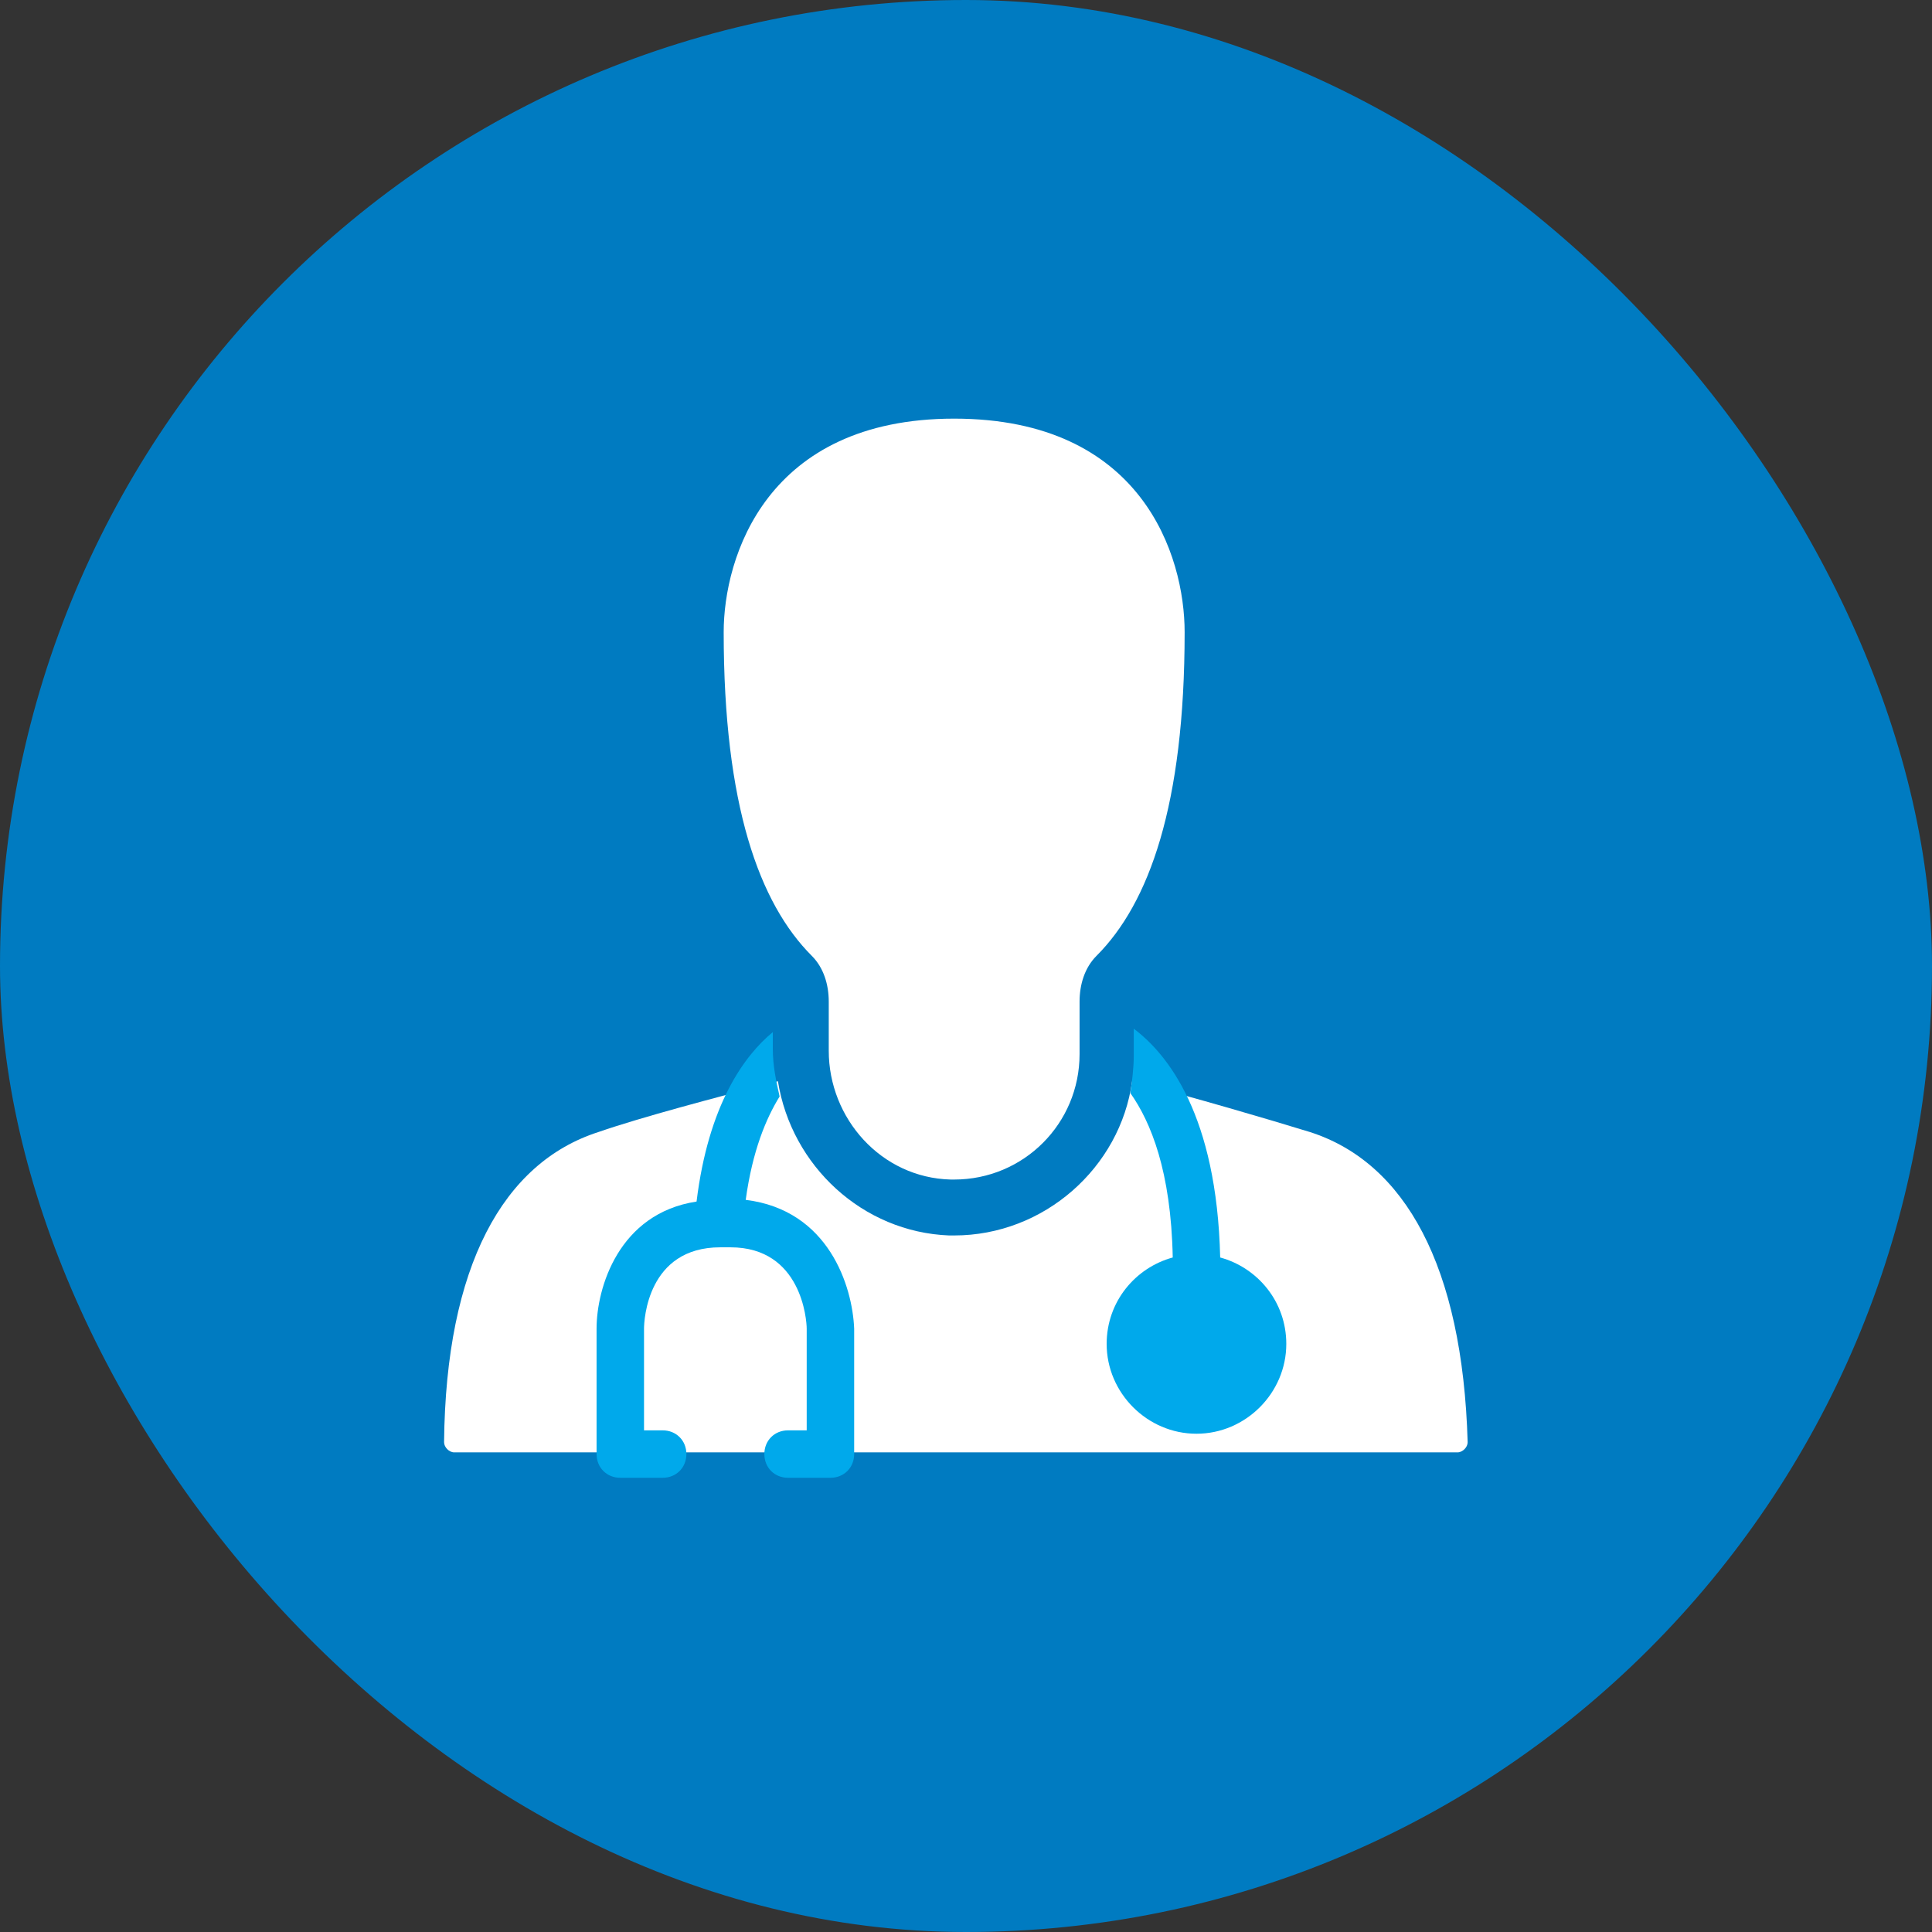
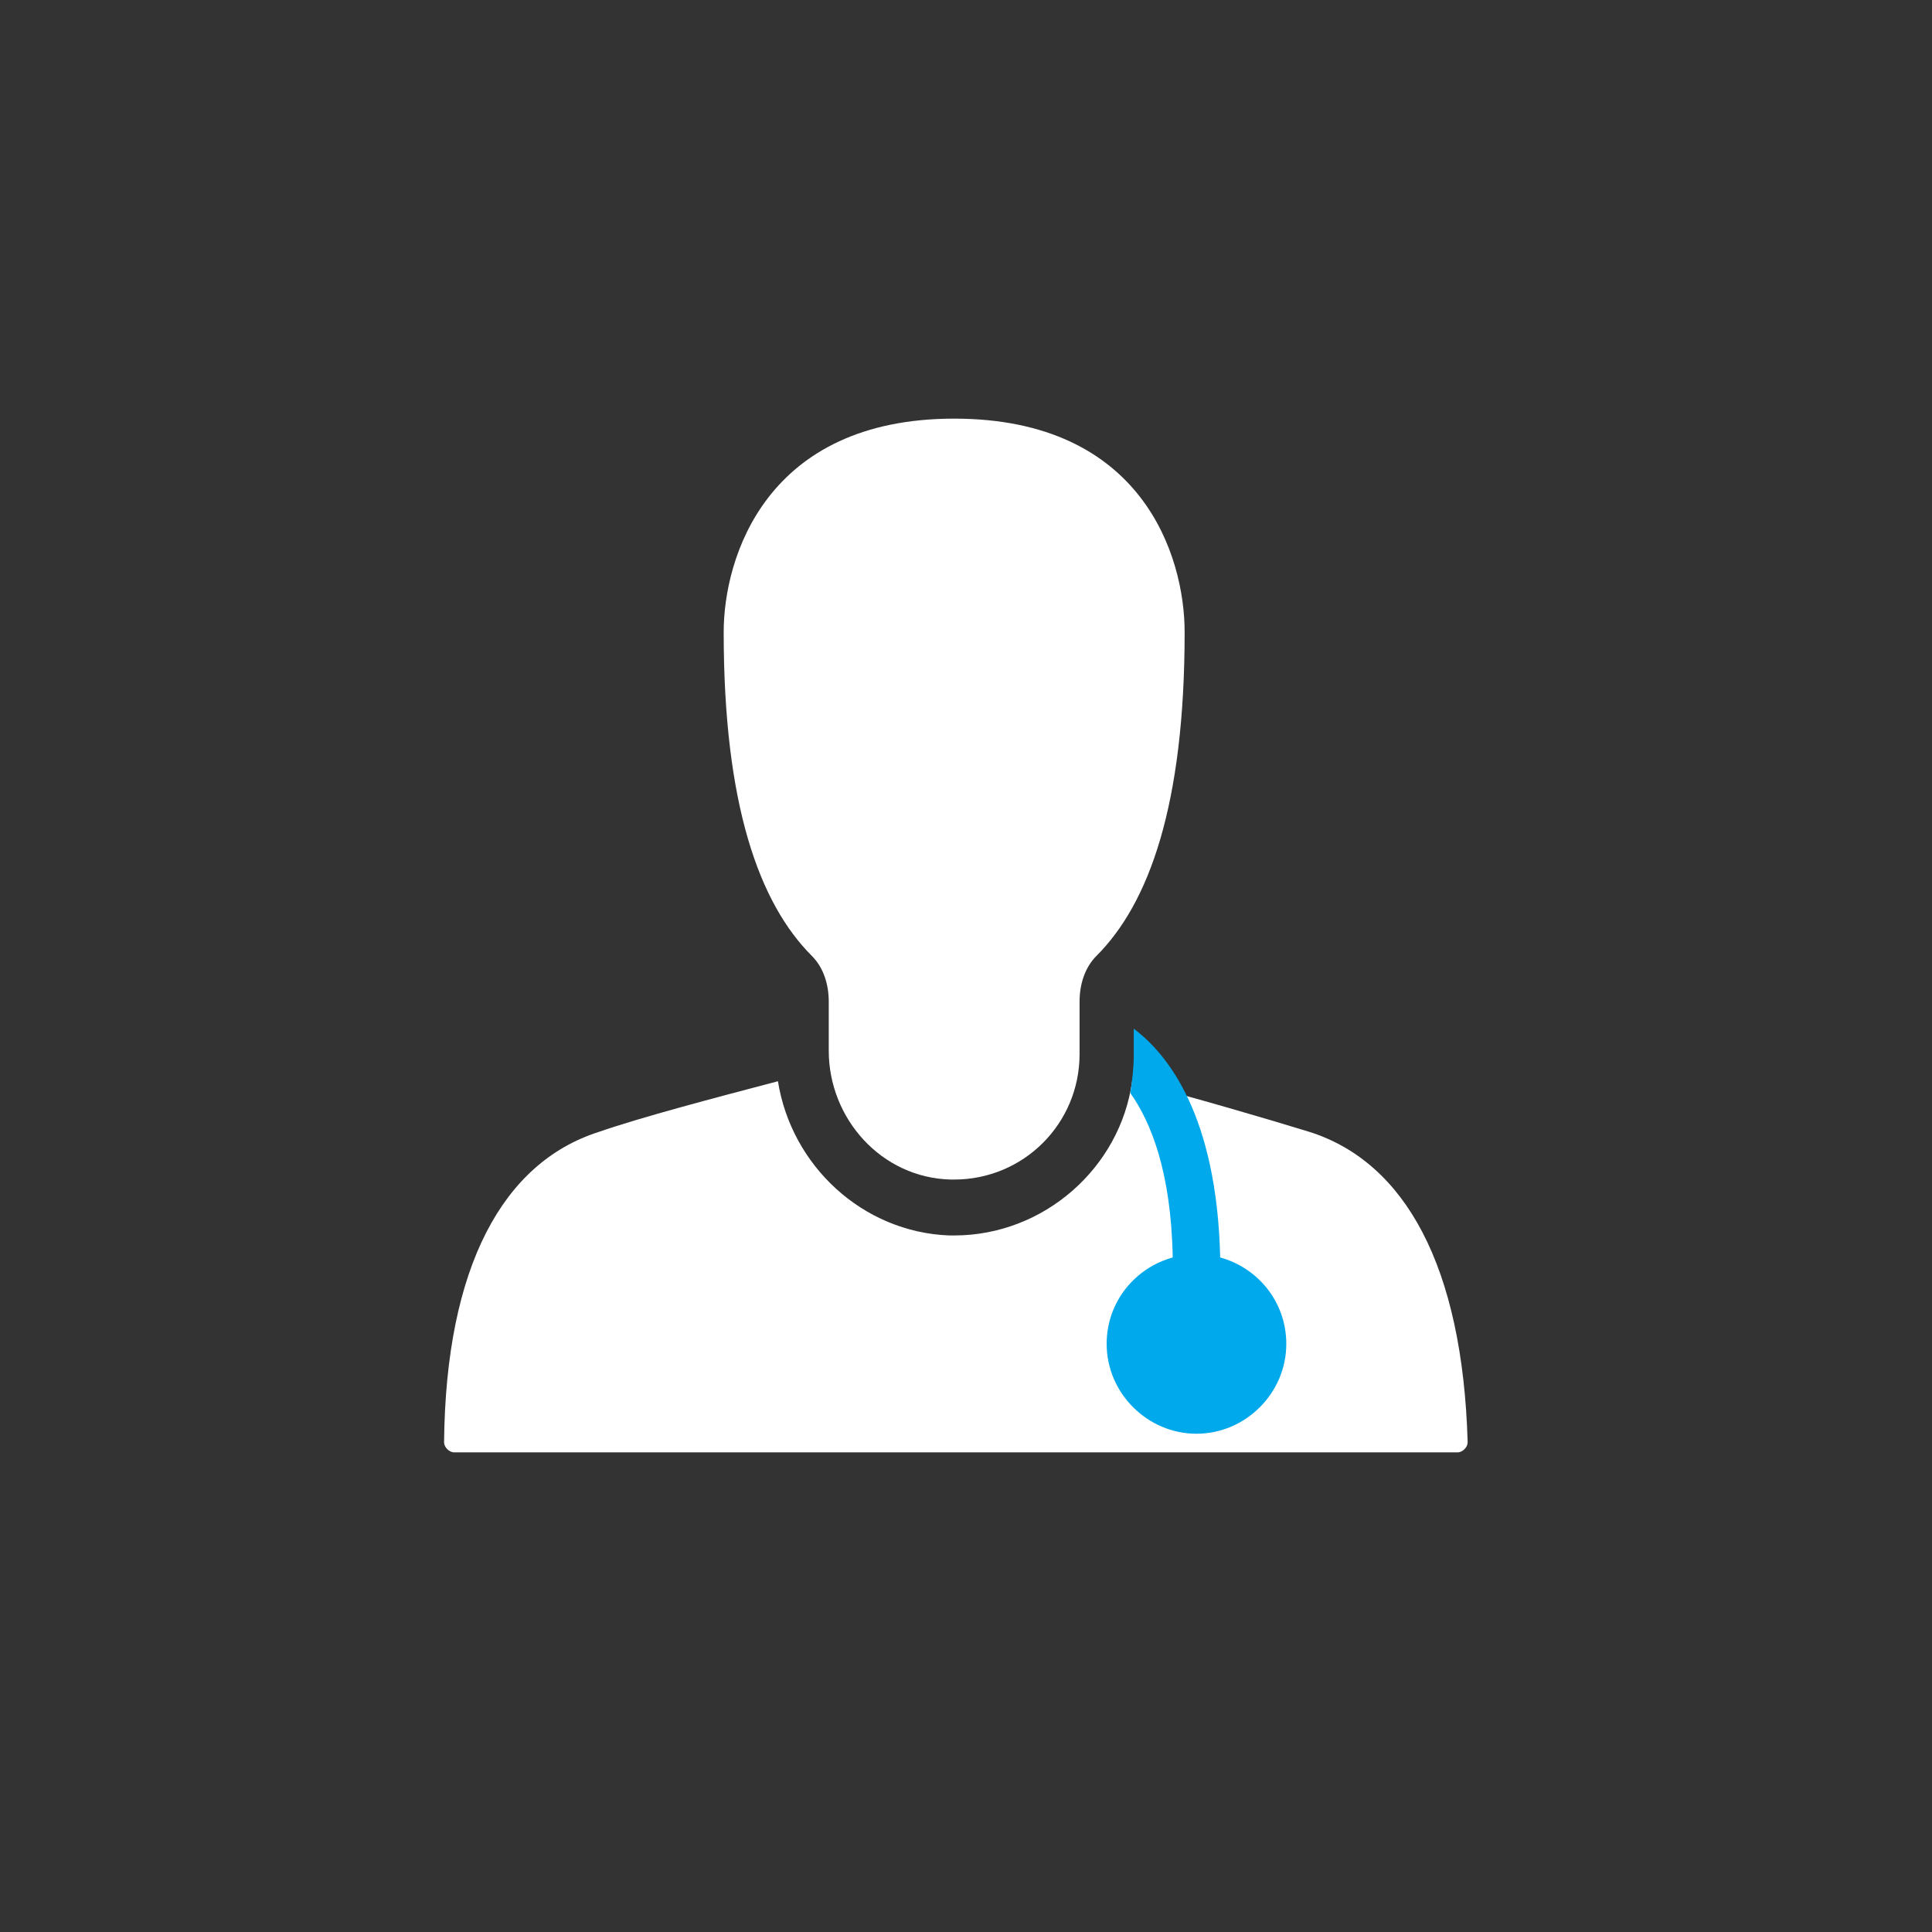
<svg xmlns="http://www.w3.org/2000/svg" width="102" height="102" viewBox="0 0 102 102" fill="none">
  <rect x="0" y="0" width="102" height="102" fill="#333333" stroke="none" />
-   <rect width="102" height="102" rx="51" fill="#007BC1" />
  <path d="M69.165 59.768C66.838 59.052 63.17 57.979 59.77 57.084C59.144 61.647 55.118 65.226 50.376 65.226C50.286 65.226 50.197 65.226 50.107 65.226C45.544 65.047 41.787 61.557 41.071 57.084C37.671 57.979 33.913 58.963 31.587 59.768C26.577 61.379 23.535 66.836 23.445 76.141C23.445 76.409 23.714 76.678 23.982 76.678H50.465H76.948C77.217 76.678 77.485 76.409 77.485 76.141C77.217 66.836 74.175 61.379 69.165 59.768Z" fill="white" />
  <path d="M50.196 62.274C50.285 62.274 50.375 62.274 50.375 62.274C54.043 62.274 56.996 59.321 56.996 55.653V52.879C56.996 51.984 57.264 51.09 57.89 50.464C60.664 47.69 62.543 42.501 62.543 33.375C62.543 29.349 60.306 22.102 50.375 22.102C40.444 22.102 38.207 29.438 38.207 33.375C38.207 42.501 40.086 47.69 42.859 50.464C43.486 51.09 43.754 51.984 43.754 52.879V55.474C43.754 59.053 46.528 62.184 50.196 62.274Z" fill="white" />
-   <path d="M39.37 63.347C39.727 60.752 40.443 59.052 41.159 57.889C40.98 57.084 40.801 56.279 40.801 55.384V54.489C39.28 55.742 37.401 58.337 36.775 63.436C32.659 64.062 31.496 67.999 31.496 70.147V76.767C31.496 77.483 32.033 78.02 32.749 78.02H34.985C35.701 78.02 36.238 77.483 36.238 76.767C36.238 76.052 35.701 75.515 34.985 75.515H34.001V70.147C34.001 69.699 34.18 65.852 38.027 65.852C38.117 65.852 38.206 65.852 38.296 65.852C38.385 65.852 38.475 65.852 38.564 65.852C42.322 65.852 42.59 69.699 42.59 70.147V75.515H41.606C40.89 75.515 40.354 76.052 40.354 76.767C40.354 77.483 40.89 78.02 41.606 78.02H43.843C44.559 78.02 45.096 77.483 45.096 76.767V70.147C45.006 67.91 43.754 63.884 39.37 63.347Z" fill="#00A9EB" />
  <path d="M64.42 66.389C64.241 58.873 61.647 55.653 59.857 54.31V55.742C59.857 56.368 59.768 57.084 59.678 57.71C60.752 59.231 61.826 61.826 61.915 66.389C59.947 66.926 58.426 68.715 58.426 70.952C58.426 73.547 60.573 75.694 63.168 75.694C65.762 75.694 67.91 73.547 67.91 70.952C67.91 68.715 66.389 66.926 64.42 66.389Z" fill="#00A9EB" />
</svg>